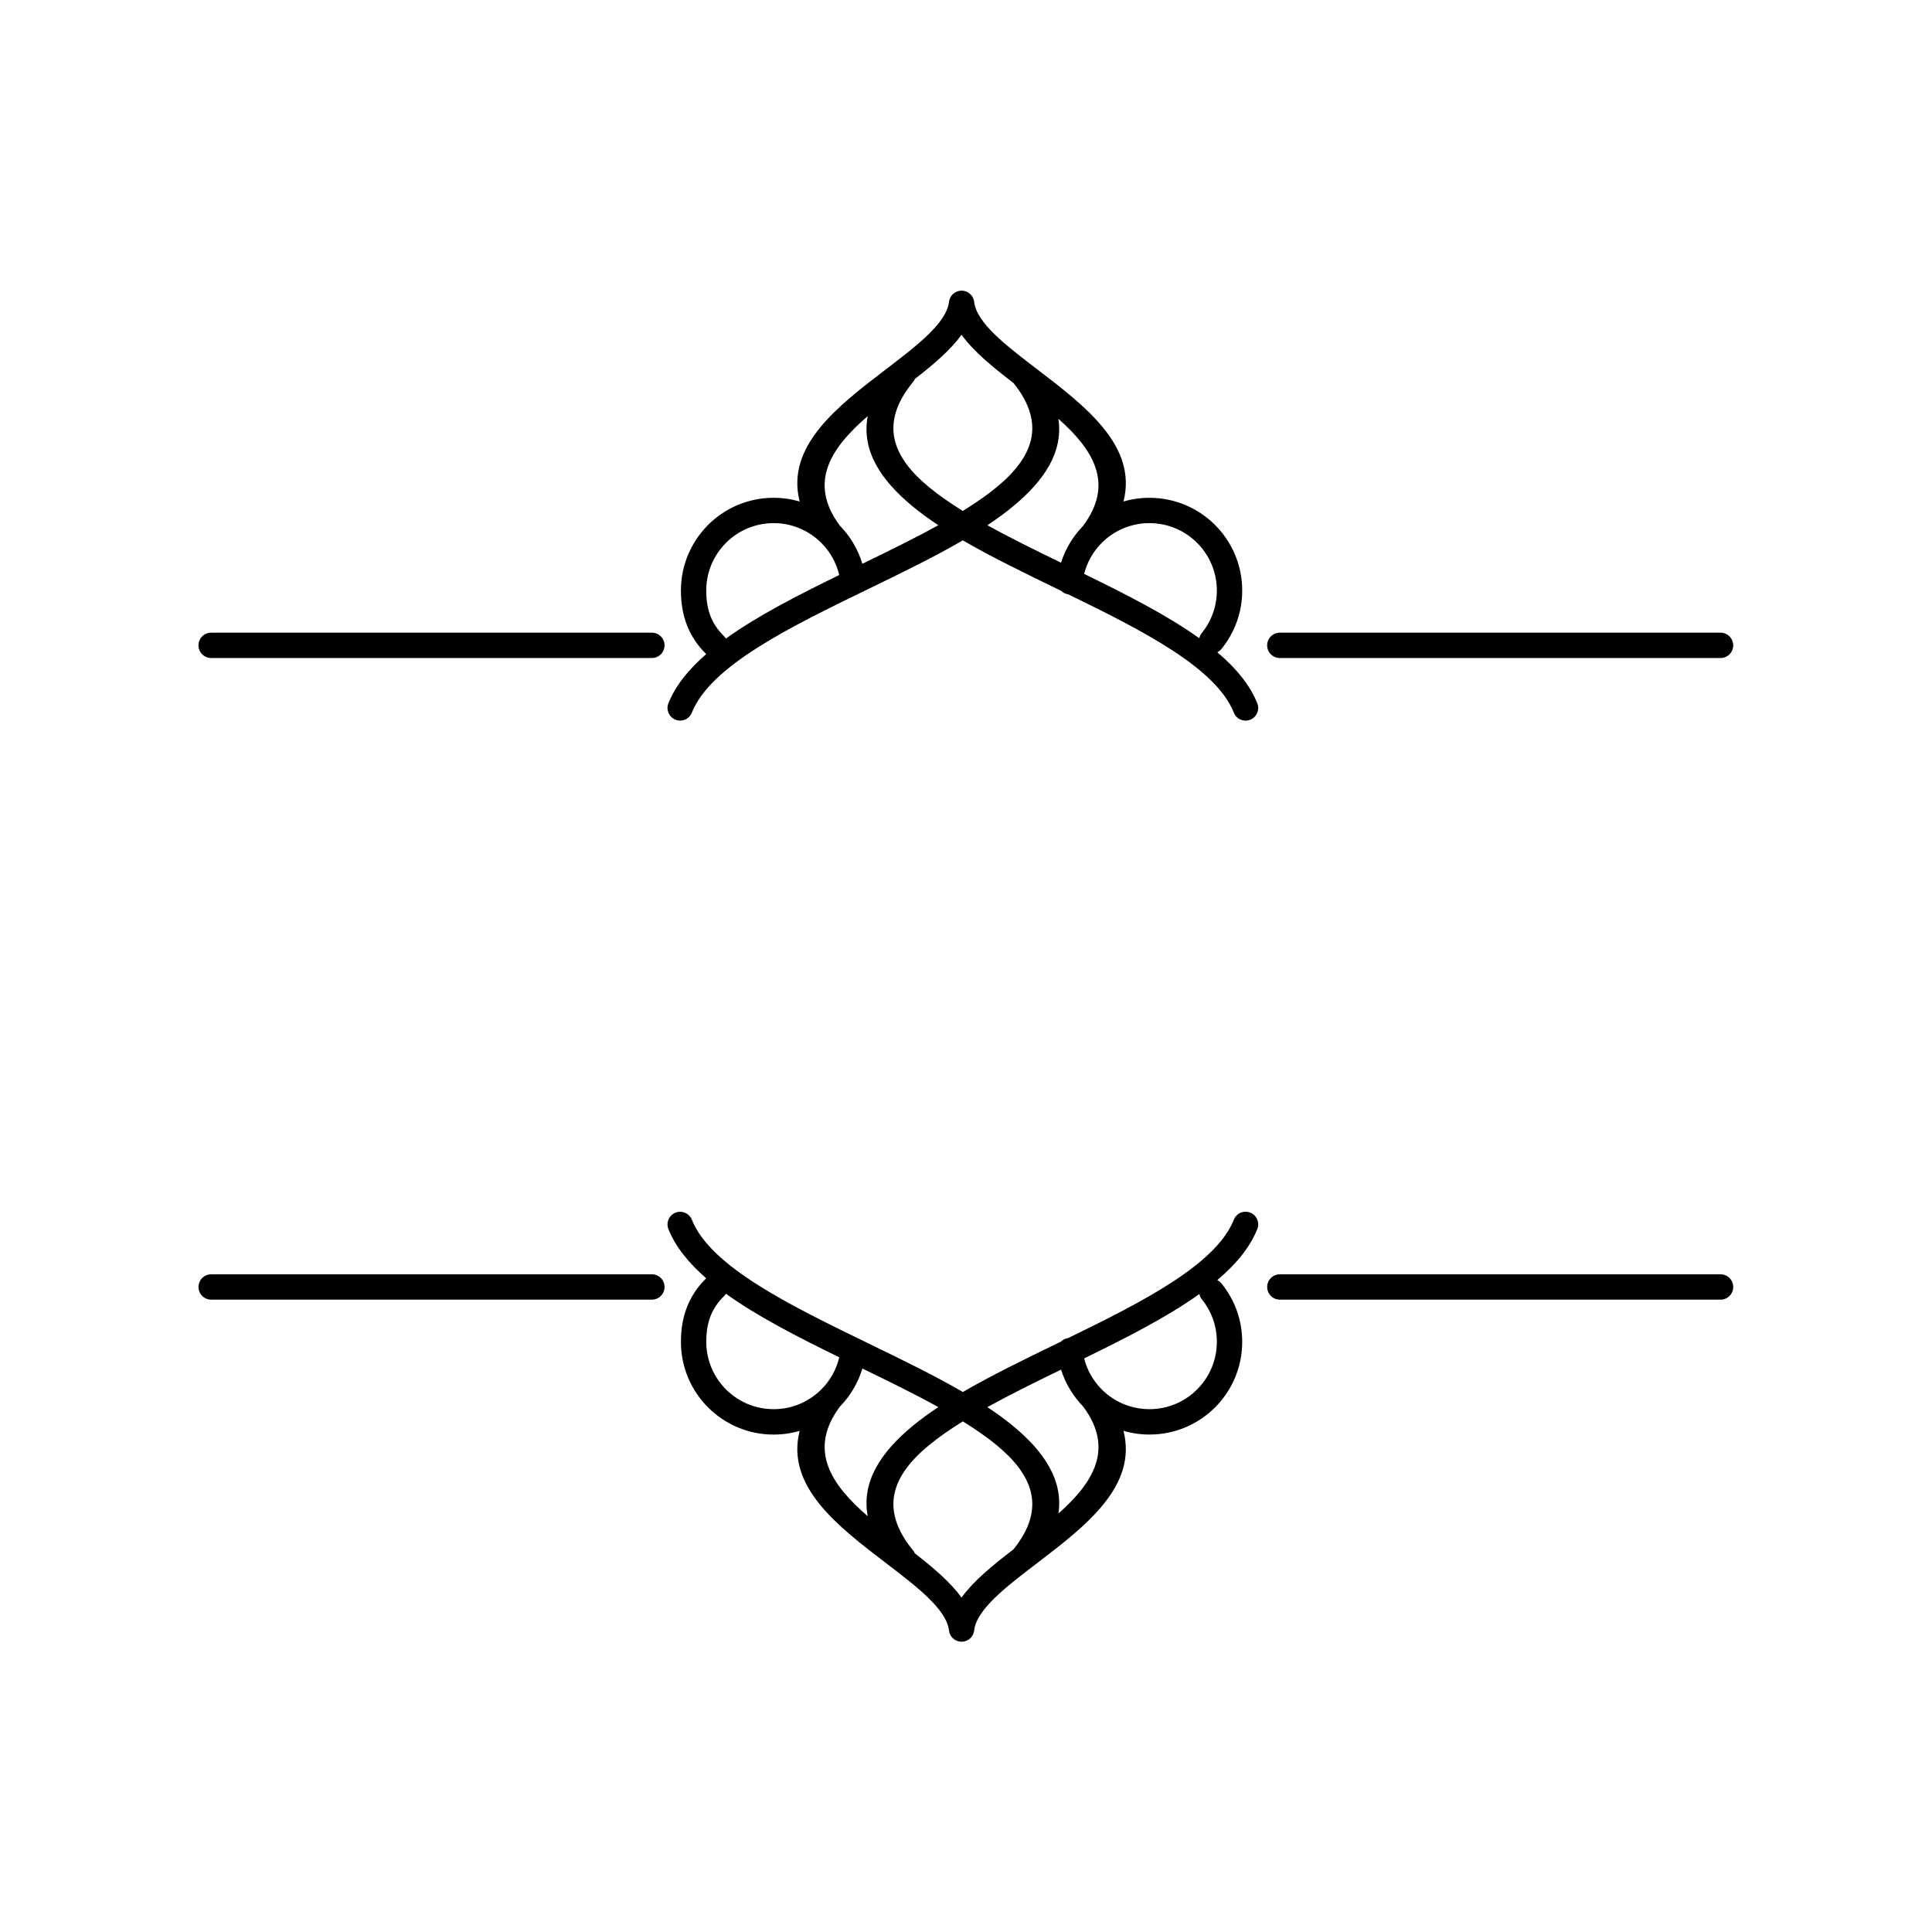
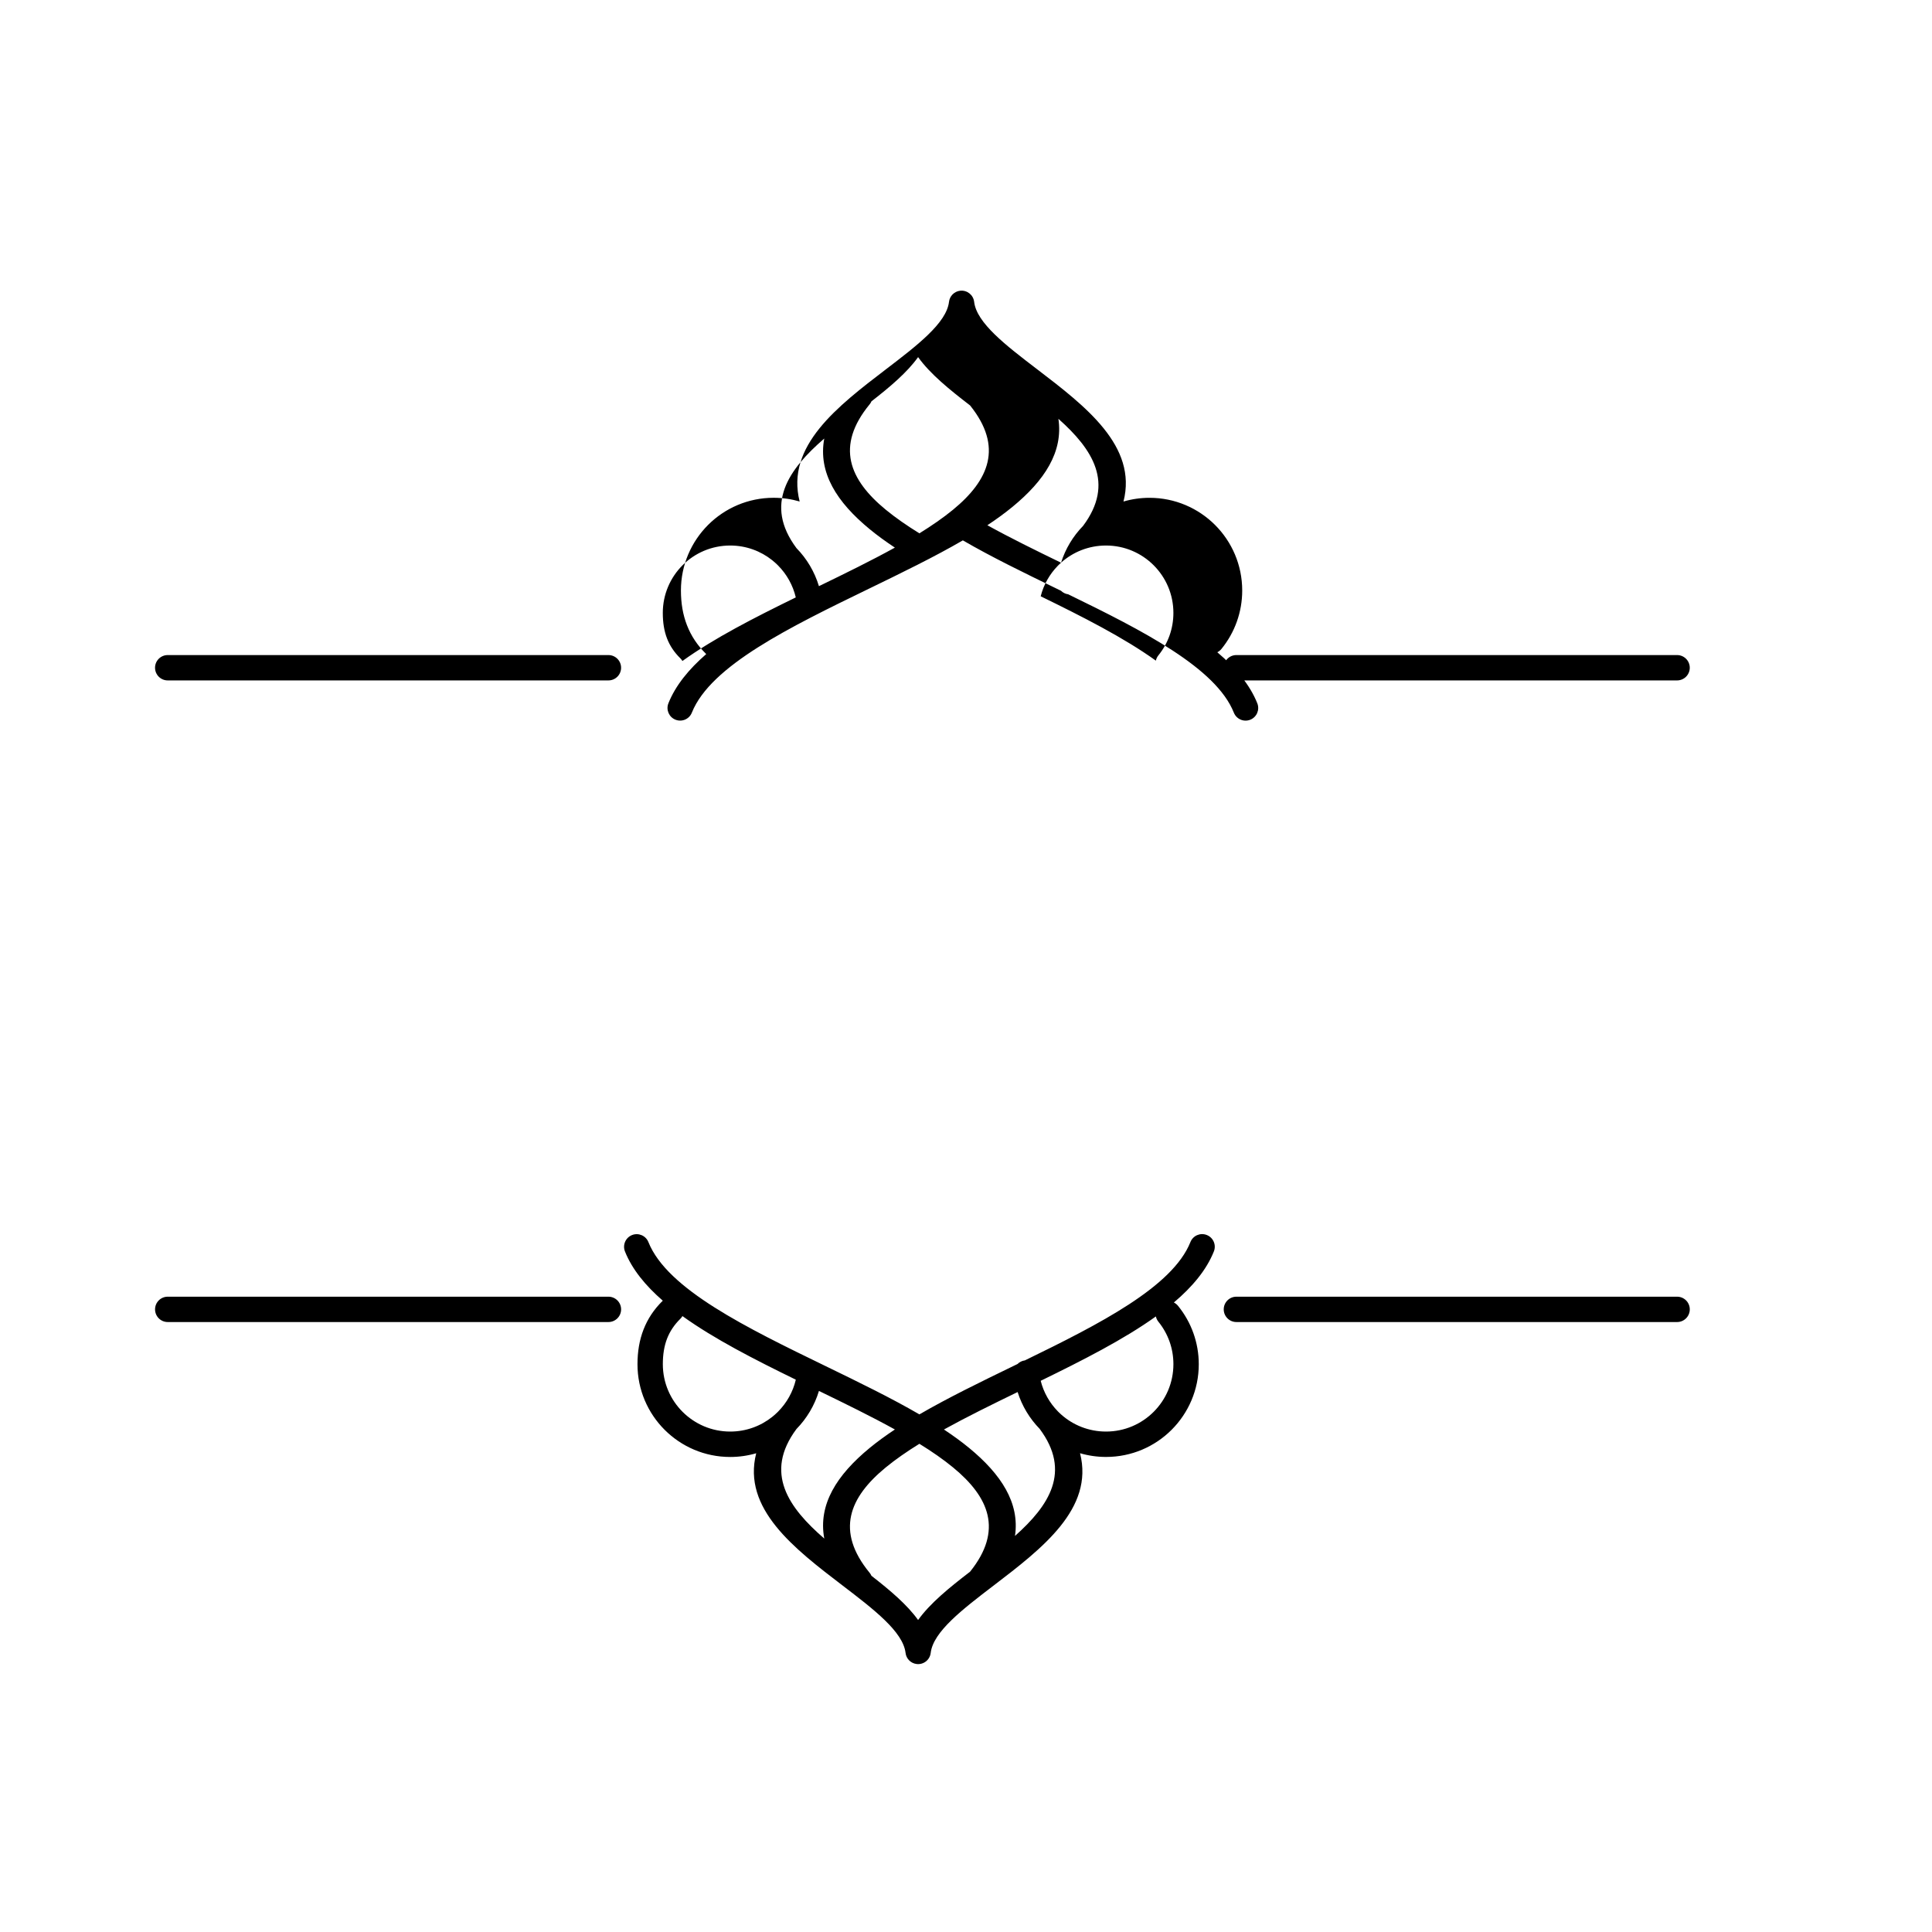
<svg xmlns="http://www.w3.org/2000/svg" fill="#000000" width="800px" height="800px" version="1.1" viewBox="144 144 512 512">
-   <path d="m427.11 301.5c-0.754-0.098-1.422-0.438-1.926-0.938l-1.164-0.566c-8.652-4.203-17.273-8.391-24.855-12.793-7.582 4.402-16.203 8.59-24.855 12.793-20.895 10.148-41.992 20.395-46.957 32.855-0.68 1.719-2.625 2.559-4.344 1.875-1.719-0.68-2.559-2.625-1.875-4.344 1.879-4.715 5.398-9.023 10.027-13.047l-0.039-0.035c-2.301-2.262-3.969-4.777-5.07-7.617-1.086-2.797-1.598-5.84-1.598-9.195 0-6.785 2.75-12.926 7.195-17.375 4.445-4.445 10.59-7.195 17.375-7.195 2.394 0 4.707 0.344 6.894 0.984-3.75-14.691 10.082-25.262 22.914-35.07 8.23-6.293 15.984-12.215 16.66-17.812 0.164-1.527 1.367-2.789 2.953-2.973 1.84-0.211 3.504 1.113 3.715 2.953 0.66 5.606 8.422 11.535 16.664 17.836 12.832 9.809 26.664 20.379 22.91 35.074 2.188-0.641 4.504-0.984 6.894-0.984 6.785 0 12.926 2.75 17.375 7.195 4.445 4.445 7.195 10.59 7.195 17.375 0 2.863-0.496 5.625-1.41 8.203-0.941 2.656-2.332 5.109-4.086 7.269-0.312 0.383-0.688 0.68-1.102 0.887 4.914 4.164 8.645 8.633 10.602 13.539 0.68 1.719-0.16 3.66-1.875 4.344-1.719 0.68-3.66-0.16-4.344-1.875-4.723-11.848-24.02-21.691-43.867-31.352zm-1.922-8.383c1.168-3.707 3.191-7.035 5.84-9.754 8.457-11.316 2.508-20.336-6.539-28.375 1.301 8.754-3.676 16.352-12.16 23.324-2.031 1.668-4.266 3.293-6.668 4.883 6.074 3.359 12.766 6.641 19.527 9.926zm11.512-5.934c-0.191 0.172-0.375 0.344-0.559 0.523-0.098 0.113-0.203 0.215-0.312 0.312-2.156 2.211-3.742 4.981-4.523 8.07 11.105 5.422 21.988 10.934 30.52 17.055 0.105-0.5 0.332-0.984 0.676-1.406 1.262-1.555 2.269-3.336 2.957-5.273 0.656-1.855 1.016-3.867 1.016-5.973 0-4.93-2-9.395-5.231-12.625-3.231-3.231-7.695-5.231-12.625-5.231-4.59 0-8.766 1.719-11.918 4.543zm-24.109-41.672c-5.481-4.215-10.574-8.34-13.773-12.805-2.922 4.078-7.426 7.875-12.359 11.715-0.121 0.277-0.281 0.547-0.484 0.793-9.125 11.105-5.375 20 4.273 27.93 2.598 2.137 5.609 4.219 8.914 6.262 3.305-2.047 6.316-4.129 8.918-6.262 9.559-7.856 13.324-16.664 4.516-27.629zm-38.641 8.77c-9.48 8.207-16.031 17.41-7.367 29.043 2.731 2.793 4.797 6.238 5.953 10.082 6.965-3.383 13.871-6.762 20.125-10.215-2.398-1.59-4.637-3.211-6.668-4.883-8.711-7.156-13.723-14.977-12.043-24.027zm-12.223 33.664c-0.055-0.051-0.109-0.105-0.16-0.16-0.449-0.441-0.922-0.863-1.414-1.258-3.051-2.434-6.922-3.891-11.137-3.891-4.93 0-9.395 2-12.625 5.231-3.231 3.231-5.231 7.695-5.231 12.625 0 2.562 0.359 4.809 1.125 6.781 0.75 1.934 1.91 3.668 3.523 5.254 0.219 0.215 0.402 0.457 0.551 0.711 8.395-6.043 19.09-11.496 30.043-16.852-0.762-3.242-2.41-6.148-4.68-8.445zm121.44 30.438c-1.855 0-3.359-1.504-3.359-3.359 0-1.855 1.504-3.359 3.359-3.359h116.79c1.855 0 3.359 1.504 3.359 3.359 0 1.855-1.504 3.359-3.359 3.359zm-283.21 0c-1.855 0-3.359-1.504-3.359-3.359 0-1.855 1.504-3.359 3.359-3.359h116.79c1.855 0 3.359 1.504 3.359 3.359 0 1.855-1.504 3.359-3.359 3.359zm225.23 181.14c0.504-0.496 1.172-0.84 1.926-0.938 19.844-9.66 39.145-19.508 43.867-31.352 0.68-1.719 2.625-2.559 4.344-1.875 1.719 0.68 2.559 2.625 1.875 4.344-1.957 4.91-5.688 9.375-10.602 13.539 0.414 0.207 0.793 0.504 1.102 0.887 1.75 2.156 3.144 4.609 4.086 7.269 0.914 2.574 1.41 5.336 1.41 8.203 0 6.785-2.75 12.926-7.195 17.375-4.445 4.445-10.59 7.195-17.375 7.195-2.391 0-4.707-0.344-6.894-0.984 3.75 14.695-10.078 25.266-22.91 35.074-8.242 6.297-16.004 12.23-16.664 17.836-0.211 1.84-1.871 3.164-3.715 2.953-1.59-0.18-2.793-1.445-2.953-2.973-0.676-5.598-8.43-11.523-16.66-17.812-12.832-9.805-26.66-20.375-22.914-35.07-2.188 0.641-4.5 0.984-6.894 0.984-6.785 0-12.926-2.75-17.375-7.195-4.445-4.445-7.195-10.59-7.195-17.375 0-3.356 0.512-6.398 1.598-9.195 1.102-2.836 2.769-5.356 5.07-7.617l0.039-0.035c-4.629-4.023-8.145-8.332-10.027-13.047-0.68-1.719 0.16-3.66 1.875-4.344 1.719-0.68 3.66 0.16 4.344 1.875 4.965 12.461 26.062 22.707 46.957 32.855 8.652 4.203 17.273 8.391 24.855 12.793 7.582-4.402 16.203-8.59 24.855-12.793l1.164-0.566zm6.121 4.473c0.781 3.09 2.367 5.859 4.523 8.07 0.109 0.098 0.215 0.199 0.312 0.312 0.184 0.18 0.367 0.352 0.559 0.523 3.152 2.824 7.328 4.543 11.918 4.543 4.93 0 9.395-2 12.625-5.231 3.231-3.231 5.231-7.695 5.231-12.625 0-2.106-0.359-4.113-1.016-5.973-0.688-1.938-1.695-3.719-2.957-5.273-0.344-0.426-0.57-0.906-0.676-1.406-8.531 6.117-19.414 11.633-30.52 17.055zm-0.277 12.73c-2.648-2.719-4.672-6.047-5.84-9.754-6.762 3.285-13.453 6.57-19.527 9.926 2.398 1.59 4.637 3.211 6.668 4.883 8.484 6.973 13.461 14.57 12.16 23.324 9.047-8.039 14.996-17.059 6.539-28.375zm-32.211 50.656c3.199-4.465 8.293-8.59 13.773-12.805 8.812-10.965 5.043-19.773-4.516-27.629-2.598-2.137-5.609-4.219-8.918-6.262-3.305 2.047-6.316 4.129-8.914 6.262-9.645 7.926-13.398 16.824-4.273 27.93 0.203 0.246 0.363 0.512 0.484 0.793 4.934 3.84 9.438 7.637 12.359 11.715zm-32.234-50.621c-8.664 11.633-2.109 20.836 7.367 29.043-1.68-9.051 3.332-16.867 12.043-24.027 2.031-1.668 4.266-3.293 6.668-4.883-6.25-3.457-13.16-6.832-20.125-10.215-1.156 3.844-3.227 7.289-5.953 10.082zm-5.016-4.461c0.051-0.055 0.105-0.109 0.16-0.16 2.269-2.297 3.918-5.199 4.68-8.445-10.953-5.352-21.645-10.805-30.043-16.852-0.148 0.254-0.332 0.496-0.551 0.711-1.613 1.586-2.773 3.32-3.523 5.254-0.766 1.973-1.125 4.219-1.125 6.781 0 4.93 2 9.395 5.231 12.625 3.231 3.231 7.695 5.231 12.625 5.231 4.215 0 8.086-1.457 11.137-3.891 0.492-0.395 0.965-0.812 1.414-1.258zm121.6-23.879c-1.855 0-3.359-1.504-3.359-3.359s1.504-3.359 3.359-3.359h116.79c1.855 0 3.359 1.504 3.359 3.359s-1.504 3.359-3.359 3.359zm-283.21 0c-1.855 0-3.359-1.504-3.359-3.359s1.504-3.359 3.359-3.359h116.79c1.855 0 3.359 1.504 3.359 3.359s-1.504 3.359-3.359 3.359z" />
+   <path d="m427.11 301.5c-0.754-0.098-1.422-0.438-1.926-0.938l-1.164-0.566c-8.652-4.203-17.273-8.391-24.855-12.793-7.582 4.402-16.203 8.59-24.855 12.793-20.895 10.148-41.992 20.395-46.957 32.855-0.68 1.719-2.625 2.559-4.344 1.875-1.719-0.68-2.559-2.625-1.875-4.344 1.879-4.715 5.398-9.023 10.027-13.047l-0.039-0.035c-2.301-2.262-3.969-4.777-5.07-7.617-1.086-2.797-1.598-5.84-1.598-9.195 0-6.785 2.75-12.926 7.195-17.375 4.445-4.445 10.59-7.195 17.375-7.195 2.394 0 4.707 0.344 6.894 0.984-3.75-14.691 10.082-25.262 22.914-35.07 8.23-6.293 15.984-12.215 16.66-17.812 0.164-1.527 1.367-2.789 2.953-2.973 1.84-0.211 3.504 1.113 3.715 2.953 0.66 5.606 8.422 11.535 16.664 17.836 12.832 9.809 26.664 20.379 22.91 35.074 2.188-0.641 4.504-0.984 6.894-0.984 6.785 0 12.926 2.75 17.375 7.195 4.445 4.445 7.195 10.59 7.195 17.375 0 2.863-0.496 5.625-1.41 8.203-0.941 2.656-2.332 5.109-4.086 7.269-0.312 0.383-0.688 0.68-1.102 0.887 4.914 4.164 8.645 8.633 10.602 13.539 0.68 1.719-0.16 3.66-1.875 4.344-1.719 0.68-3.66-0.16-4.344-1.875-4.723-11.848-24.02-21.691-43.867-31.352zm-1.922-8.383c1.168-3.707 3.191-7.035 5.84-9.754 8.457-11.316 2.508-20.336-6.539-28.375 1.301 8.754-3.676 16.352-12.16 23.324-2.031 1.668-4.266 3.293-6.668 4.883 6.074 3.359 12.766 6.641 19.527 9.926zc-0.191 0.172-0.375 0.344-0.559 0.523-0.098 0.113-0.203 0.215-0.312 0.312-2.156 2.211-3.742 4.981-4.523 8.07 11.105 5.422 21.988 10.934 30.52 17.055 0.105-0.5 0.332-0.984 0.676-1.406 1.262-1.555 2.269-3.336 2.957-5.273 0.656-1.855 1.016-3.867 1.016-5.973 0-4.93-2-9.395-5.231-12.625-3.231-3.231-7.695-5.231-12.625-5.231-4.59 0-8.766 1.719-11.918 4.543zm-24.109-41.672c-5.481-4.215-10.574-8.34-13.773-12.805-2.922 4.078-7.426 7.875-12.359 11.715-0.121 0.277-0.281 0.547-0.484 0.793-9.125 11.105-5.375 20 4.273 27.93 2.598 2.137 5.609 4.219 8.914 6.262 3.305-2.047 6.316-4.129 8.918-6.262 9.559-7.856 13.324-16.664 4.516-27.629zm-38.641 8.77c-9.48 8.207-16.031 17.41-7.367 29.043 2.731 2.793 4.797 6.238 5.953 10.082 6.965-3.383 13.871-6.762 20.125-10.215-2.398-1.59-4.637-3.211-6.668-4.883-8.711-7.156-13.723-14.977-12.043-24.027zm-12.223 33.664c-0.055-0.051-0.109-0.105-0.16-0.16-0.449-0.441-0.922-0.863-1.414-1.258-3.051-2.434-6.922-3.891-11.137-3.891-4.93 0-9.395 2-12.625 5.231-3.231 3.231-5.231 7.695-5.231 12.625 0 2.562 0.359 4.809 1.125 6.781 0.75 1.934 1.91 3.668 3.523 5.254 0.219 0.215 0.402 0.457 0.551 0.711 8.395-6.043 19.09-11.496 30.043-16.852-0.762-3.242-2.41-6.148-4.68-8.445zm121.44 30.438c-1.855 0-3.359-1.504-3.359-3.359 0-1.855 1.504-3.359 3.359-3.359h116.79c1.855 0 3.359 1.504 3.359 3.359 0 1.855-1.504 3.359-3.359 3.359zm-283.21 0c-1.855 0-3.359-1.504-3.359-3.359 0-1.855 1.504-3.359 3.359-3.359h116.79c1.855 0 3.359 1.504 3.359 3.359 0 1.855-1.504 3.359-3.359 3.359zm225.23 181.14c0.504-0.496 1.172-0.84 1.926-0.938 19.844-9.66 39.145-19.508 43.867-31.352 0.68-1.719 2.625-2.559 4.344-1.875 1.719 0.68 2.559 2.625 1.875 4.344-1.957 4.91-5.688 9.375-10.602 13.539 0.414 0.207 0.793 0.504 1.102 0.887 1.75 2.156 3.144 4.609 4.086 7.269 0.914 2.574 1.41 5.336 1.41 8.203 0 6.785-2.75 12.926-7.195 17.375-4.445 4.445-10.59 7.195-17.375 7.195-2.391 0-4.707-0.344-6.894-0.984 3.75 14.695-10.078 25.266-22.91 35.074-8.242 6.297-16.004 12.23-16.664 17.836-0.211 1.84-1.871 3.164-3.715 2.953-1.59-0.18-2.793-1.445-2.953-2.973-0.676-5.598-8.43-11.523-16.66-17.812-12.832-9.805-26.66-20.375-22.914-35.07-2.188 0.641-4.5 0.984-6.894 0.984-6.785 0-12.926-2.75-17.375-7.195-4.445-4.445-7.195-10.59-7.195-17.375 0-3.356 0.512-6.398 1.598-9.195 1.102-2.836 2.769-5.356 5.07-7.617l0.039-0.035c-4.629-4.023-8.145-8.332-10.027-13.047-0.68-1.719 0.16-3.66 1.875-4.344 1.719-0.68 3.66 0.16 4.344 1.875 4.965 12.461 26.062 22.707 46.957 32.855 8.652 4.203 17.273 8.391 24.855 12.793 7.582-4.402 16.203-8.59 24.855-12.793l1.164-0.566zm6.121 4.473c0.781 3.09 2.367 5.859 4.523 8.07 0.109 0.098 0.215 0.199 0.312 0.312 0.184 0.18 0.367 0.352 0.559 0.523 3.152 2.824 7.328 4.543 11.918 4.543 4.93 0 9.395-2 12.625-5.231 3.231-3.231 5.231-7.695 5.231-12.625 0-2.106-0.359-4.113-1.016-5.973-0.688-1.938-1.695-3.719-2.957-5.273-0.344-0.426-0.57-0.906-0.676-1.406-8.531 6.117-19.414 11.633-30.52 17.055zm-0.277 12.73c-2.648-2.719-4.672-6.047-5.84-9.754-6.762 3.285-13.453 6.57-19.527 9.926 2.398 1.59 4.637 3.211 6.668 4.883 8.484 6.973 13.461 14.57 12.16 23.324 9.047-8.039 14.996-17.059 6.539-28.375zm-32.211 50.656c3.199-4.465 8.293-8.59 13.773-12.805 8.812-10.965 5.043-19.773-4.516-27.629-2.598-2.137-5.609-4.219-8.918-6.262-3.305 2.047-6.316 4.129-8.914 6.262-9.645 7.926-13.398 16.824-4.273 27.93 0.203 0.246 0.363 0.512 0.484 0.793 4.934 3.84 9.438 7.637 12.359 11.715zm-32.234-50.621c-8.664 11.633-2.109 20.836 7.367 29.043-1.68-9.051 3.332-16.867 12.043-24.027 2.031-1.668 4.266-3.293 6.668-4.883-6.25-3.457-13.16-6.832-20.125-10.215-1.156 3.844-3.227 7.289-5.953 10.082zm-5.016-4.461c0.051-0.055 0.105-0.109 0.16-0.16 2.269-2.297 3.918-5.199 4.68-8.445-10.953-5.352-21.645-10.805-30.043-16.852-0.148 0.254-0.332 0.496-0.551 0.711-1.613 1.586-2.773 3.32-3.523 5.254-0.766 1.973-1.125 4.219-1.125 6.781 0 4.93 2 9.395 5.231 12.625 3.231 3.231 7.695 5.231 12.625 5.231 4.215 0 8.086-1.457 11.137-3.891 0.492-0.395 0.965-0.812 1.414-1.258zm121.6-23.879c-1.855 0-3.359-1.504-3.359-3.359s1.504-3.359 3.359-3.359h116.79c1.855 0 3.359 1.504 3.359 3.359s-1.504 3.359-3.359 3.359zm-283.21 0c-1.855 0-3.359-1.504-3.359-3.359s1.504-3.359 3.359-3.359h116.79c1.855 0 3.359 1.504 3.359 3.359s-1.504 3.359-3.359 3.359z" />
</svg>